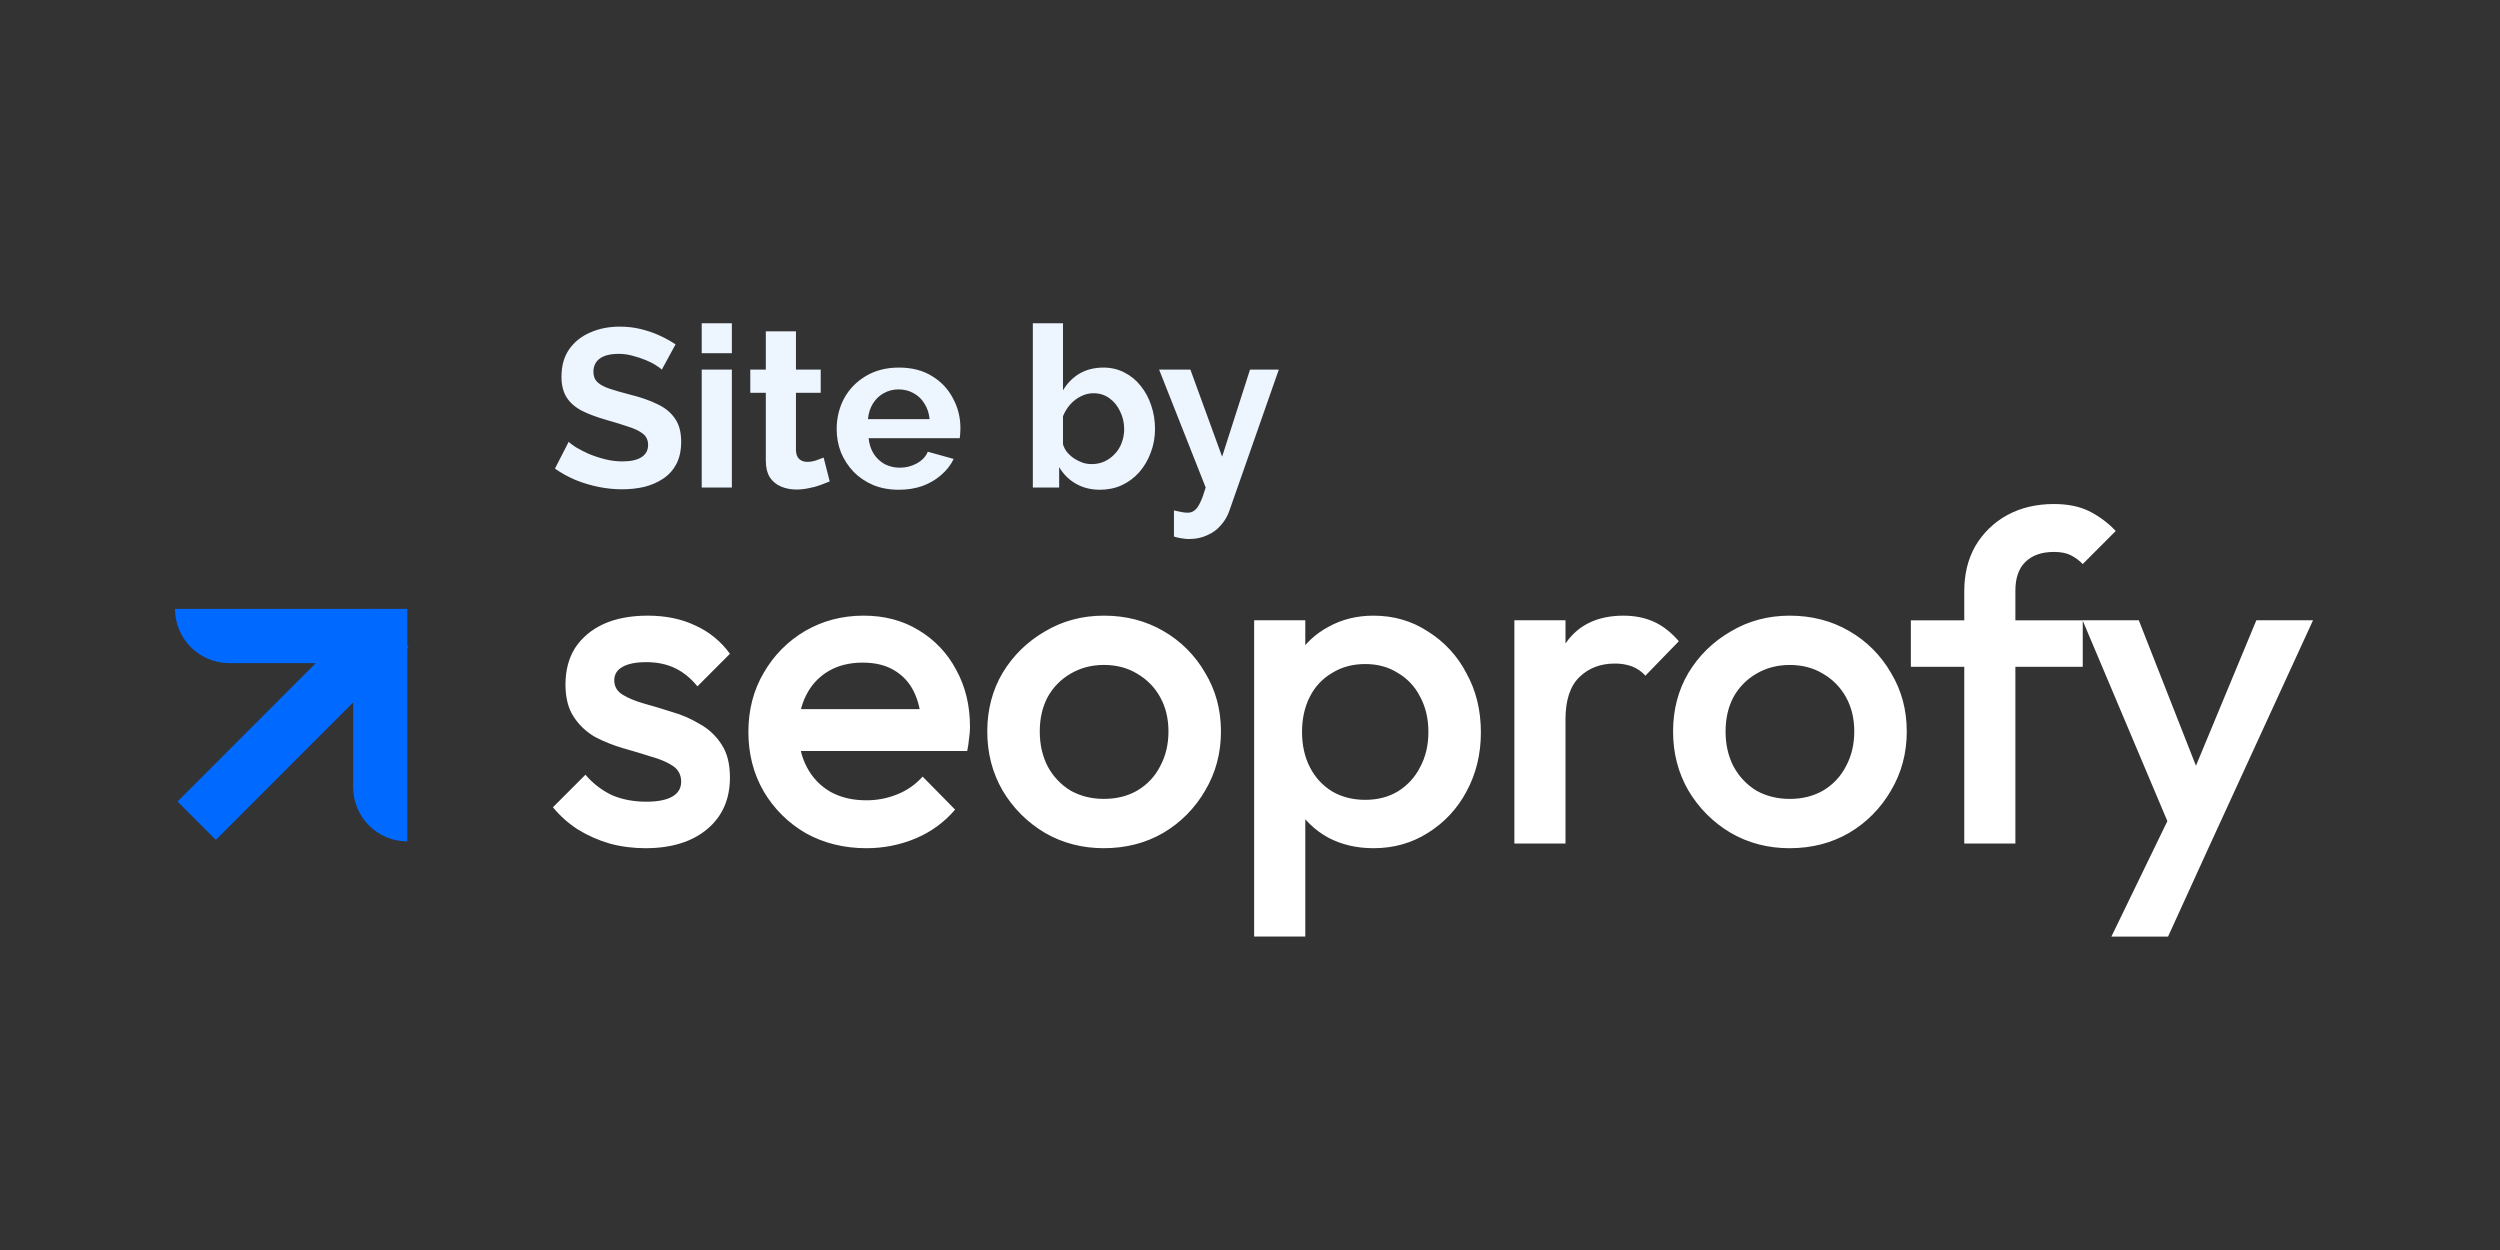
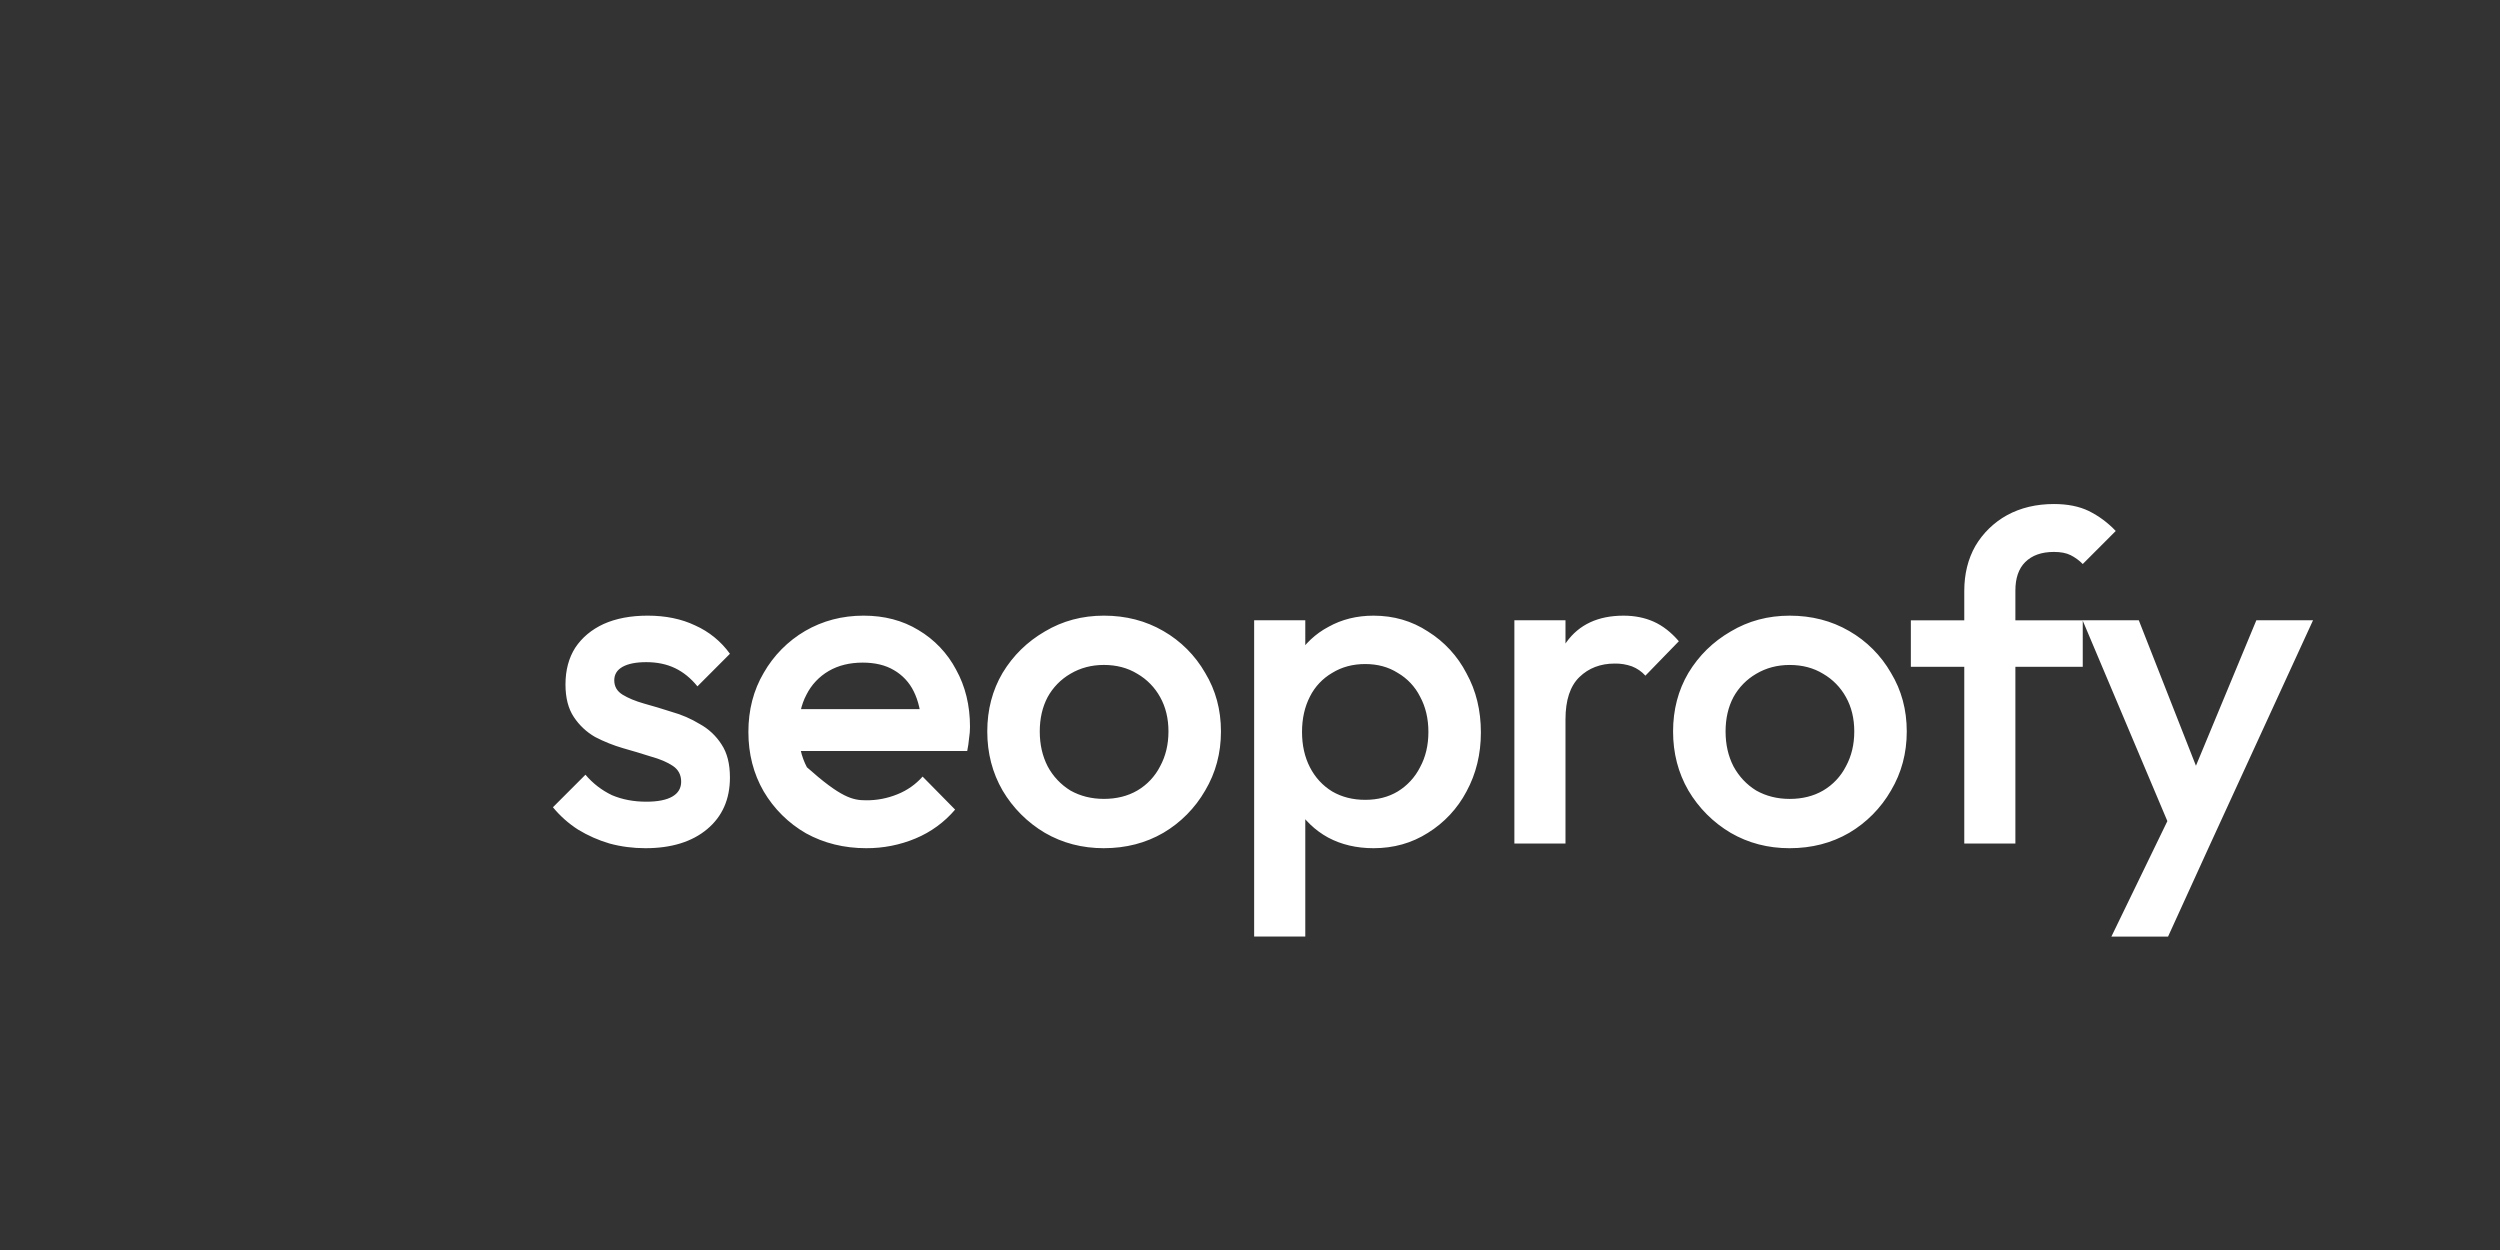
<svg xmlns="http://www.w3.org/2000/svg" width="200" height="100" viewBox="0 0 200 100" fill="none">
  <rect x="0" y="0" width="200" height="100" fill="#333333" stroke="none" />
-   <path fill-rule="evenodd" clip-rule="evenodd" d="M29.639 48.708L29.619 48.688L29.599 48.708H28.25H14C14 49.859 14.457 50.964 15.27 51.778C16.084 52.592 17.187 53.049 18.337 53.049H25.262L14.203 64.122L17.268 67.191L28.25 56.198V62.971C28.25 63.541 28.362 64.106 28.58 64.632C28.798 65.159 29.117 65.638 29.52 66.041C29.923 66.444 30.401 66.764 30.927 66.982C31.453 67.2 32.017 67.312 32.587 67.312V51.856L32.685 51.757L32.587 51.659V48.708H32.584H29.639Z" fill="#0069FF" />
-   <path d="M51.632 67.856C50.64 67.856 49.686 67.732 48.769 67.483C47.882 67.223 47.032 66.848 46.243 66.367C45.484 65.88 44.807 65.278 44.234 64.581L46.837 61.977C47.419 62.667 48.141 63.225 48.956 63.613C49.773 63.961 50.69 64.136 51.705 64.136C52.622 64.136 53.316 63.998 53.787 63.725C54.258 63.452 54.493 63.055 54.493 62.535C54.493 61.989 54.27 61.567 53.824 61.269C53.378 60.972 52.795 60.723 52.078 60.526C51.338 60.289 50.595 60.066 49.847 59.856C49.077 59.632 48.33 59.333 47.617 58.963C46.929 58.572 46.343 58.023 45.907 57.362C45.461 56.694 45.238 55.825 45.238 54.758C45.238 53.618 45.499 52.637 46.018 51.819C46.564 51 47.32 50.368 48.286 49.921C49.277 49.475 50.454 49.252 51.817 49.252C53.254 49.252 54.518 49.513 55.608 50.033C56.722 50.528 57.684 51.312 58.395 52.302L55.794 54.908C55.273 54.262 54.679 53.778 54.01 53.455C53.341 53.134 52.572 52.972 51.705 52.972C50.887 52.972 50.256 53.097 49.809 53.344C49.364 53.593 49.141 53.952 49.141 54.424C49.141 54.92 49.364 55.303 49.809 55.576C50.256 55.849 50.826 56.086 51.52 56.284C52.238 56.482 52.981 56.706 53.75 56.954C54.534 57.173 55.284 57.499 55.98 57.922C56.691 58.311 57.291 58.874 57.726 59.558C58.172 60.228 58.395 61.109 58.395 62.2C58.395 63.936 57.789 65.313 56.575 66.33C55.36 67.347 53.712 67.856 51.632 67.856ZM69.311 67.856C67.527 67.856 65.917 67.458 64.479 66.665C63.081 65.861 61.916 64.707 61.097 63.316C60.279 61.903 59.871 60.314 59.871 58.555C59.871 56.792 60.279 55.218 61.097 53.828C61.888 52.442 63.029 51.287 64.405 50.48C65.817 49.66 67.379 49.252 69.088 49.252C70.749 49.252 72.21 49.636 73.474 50.405C74.751 51.161 75.793 52.256 76.485 53.568C77.228 54.907 77.6 56.432 77.6 58.145C77.6 58.442 77.575 58.752 77.525 59.075C77.495 59.412 77.445 59.748 77.377 60.079H62.731V56.731H75.257L73.733 58.07C73.683 56.978 73.472 56.061 73.101 55.316C72.753 54.598 72.196 54.001 71.503 53.605C70.834 53.208 70.004 53.009 69.012 53.009C67.972 53.009 67.068 53.232 66.299 53.679C65.532 54.124 64.912 54.783 64.515 55.576C64.094 56.371 63.884 57.325 63.884 58.442C63.884 59.558 64.107 60.538 64.553 61.381C64.999 62.224 65.63 62.882 66.448 63.353C67.267 63.8 68.208 64.023 69.273 64.023C70.139 64.033 70.998 63.868 71.799 63.54C72.57 63.233 73.259 62.749 73.808 62.127L76.409 64.768C75.553 65.776 74.471 66.566 73.25 67.074C72.002 67.597 70.662 67.862 69.31 67.855L69.311 67.856ZM88.31 67.856C86.576 67.856 85.003 67.447 83.59 66.627C82.196 65.802 81.033 64.638 80.209 63.243C79.39 61.827 78.982 60.253 78.982 58.517C78.982 56.78 79.39 55.218 80.209 53.828C81.051 52.439 82.178 51.335 83.59 50.516C85.002 49.673 86.576 49.252 88.311 49.252C90.069 49.252 91.656 49.66 93.068 50.48C94.46 51.279 95.615 52.435 96.413 53.828C97.255 55.218 97.677 56.78 97.677 58.517C97.677 60.253 97.255 61.827 96.413 63.243C95.609 64.642 94.457 65.808 93.068 66.627C91.656 67.447 90.069 67.855 88.311 67.855L88.31 67.856ZM88.31 63.911C89.327 63.911 90.219 63.688 90.986 63.242C91.766 62.784 92.399 62.112 92.808 61.306C93.254 60.488 93.477 59.558 93.477 58.515C93.477 57.474 93.254 56.556 92.808 55.763C92.381 54.989 91.751 54.346 90.986 53.903C90.219 53.432 89.326 53.195 88.31 53.195C87.32 53.195 86.428 53.432 85.634 53.902C84.87 54.345 84.24 54.988 83.813 55.763C83.392 56.557 83.181 57.474 83.181 58.517C83.181 59.558 83.392 60.488 83.813 61.307C84.237 62.103 84.866 62.771 85.634 63.243C86.428 63.688 87.319 63.911 88.31 63.911ZM109.885 67.856C108.523 67.856 107.309 67.571 106.243 67.001C105.204 66.43 104.333 65.596 103.717 64.582C103.121 63.566 102.823 62.412 102.823 61.122V55.987C102.823 54.698 103.133 53.544 103.752 52.527C104.363 51.518 105.237 50.695 106.28 50.146C107.345 49.55 108.547 49.253 109.886 49.253C111.496 49.253 112.947 49.674 114.235 50.518C115.546 51.334 116.612 52.492 117.319 53.866C118.088 55.256 118.471 56.83 118.471 58.593C118.471 60.329 118.088 61.903 117.32 63.318C116.605 64.677 115.539 65.82 114.235 66.628C112.945 67.448 111.495 67.856 109.885 67.856ZM109.217 63.987C110.208 63.987 111.075 63.764 111.818 63.318C112.582 62.852 113.2 62.181 113.603 61.382C114.049 60.564 114.272 59.621 114.272 58.556C114.272 57.487 114.049 56.545 113.603 55.727C113.205 54.934 112.585 54.275 111.818 53.83C111.075 53.358 110.208 53.123 109.216 53.123C108.225 53.123 107.345 53.358 106.578 53.83C105.811 54.275 105.191 54.934 104.794 55.727C104.373 56.547 104.162 57.488 104.162 58.555C104.162 59.621 104.373 60.564 104.794 61.382C105.215 62.201 105.809 62.846 106.578 63.318C107.345 63.764 108.225 63.987 109.217 63.987ZM100.332 74.927V49.623H104.423V54.423L103.716 58.777L104.423 63.093V74.925H100.334L100.332 74.927ZM121.15 67.485V49.623H125.239V67.483L121.15 67.485ZM125.239 57.55L123.826 56.843C123.826 54.586 124.322 52.763 125.313 51.374C126.329 49.961 127.852 49.253 129.884 49.253C130.776 49.253 131.582 49.414 132.301 49.736C133.02 50.059 133.689 50.579 134.308 51.299L131.632 54.053C131.336 53.723 130.966 53.468 130.553 53.308C130.112 53.152 129.646 53.076 129.177 53.085C128.039 53.085 127.097 53.445 126.354 54.164C125.611 54.884 125.239 56.012 125.239 57.55ZM143.175 67.857C141.44 67.857 139.868 67.448 138.455 66.628C137.061 65.804 135.897 64.639 135.073 63.244C134.254 61.828 133.846 60.254 133.846 58.518C133.846 56.782 134.254 55.219 135.073 53.83C135.915 52.44 137.042 51.336 138.455 50.518C139.868 49.674 141.44 49.253 143.175 49.253C144.934 49.253 146.52 49.661 147.933 50.481C149.325 51.279 150.48 52.435 151.278 53.83C152.12 55.219 152.541 56.782 152.541 58.518C152.541 60.254 152.12 61.828 151.278 63.244C150.474 64.643 149.322 65.809 147.933 66.628C146.52 67.448 144.934 67.856 143.175 67.856V67.857ZM143.175 63.913C144.191 63.913 145.083 63.689 145.851 63.243C146.631 62.785 147.263 62.114 147.673 61.307C148.119 60.489 148.342 59.559 148.342 58.517C148.342 57.475 148.119 56.557 147.673 55.764C147.246 54.99 146.616 54.347 145.851 53.904C145.083 53.433 144.191 53.197 143.175 53.197C142.184 53.197 141.292 53.433 140.499 53.903C139.734 54.346 139.105 54.99 138.678 55.764C138.257 56.558 138.046 57.475 138.046 58.518C138.046 59.559 138.257 60.489 138.678 61.308C139.124 62.128 139.731 62.771 140.499 63.244C141.292 63.689 142.184 63.913 143.175 63.913ZM157.142 67.485V47.279C157.142 45.915 157.44 44.712 158.034 43.669C158.643 42.64 159.515 41.792 160.562 41.215C161.652 40.62 162.904 40.322 164.316 40.322C165.407 40.322 166.335 40.508 167.104 40.88C167.911 41.281 168.641 41.823 169.259 42.479L166.62 45.122C166.338 44.835 166.012 44.596 165.654 44.414C165.307 44.24 164.861 44.154 164.316 44.154C163.325 44.154 162.557 44.427 162.012 44.973C161.491 45.493 161.231 46.25 161.231 47.241V67.483L157.142 67.485ZM152.868 53.345V49.625H166.62V53.345H152.868ZM174.226 67.671L166.607 49.623H171.104L176.308 62.87H175.007L180.507 49.623H185.042L176.754 67.67L174.226 67.671ZM168.911 74.927L174.449 63.503L176.754 67.67L173.445 74.927H168.911Z" fill="white" />
-   <path d="M52.946 29.568C52.862 29.484 52.706 29.37 52.478 29.226C52.262 29.082 51.992 28.944 51.668 28.812C51.356 28.68 51.014 28.566 50.642 28.47C50.27 28.362 49.892 28.308 49.508 28.308C48.836 28.308 48.326 28.434 47.978 28.686C47.642 28.938 47.474 29.292 47.474 29.748C47.474 30.096 47.582 30.372 47.798 30.576C48.014 30.78 48.338 30.954 48.77 31.098C49.202 31.242 49.742 31.398 50.39 31.566C51.23 31.77 51.956 32.022 52.568 32.322C53.192 32.61 53.666 32.994 53.99 33.474C54.326 33.942 54.494 34.566 54.494 35.346C54.494 36.03 54.368 36.618 54.116 37.11C53.864 37.59 53.516 37.98 53.072 38.28C52.628 38.58 52.124 38.802 51.56 38.946C50.996 39.078 50.396 39.144 49.76 39.144C49.124 39.144 48.488 39.078 47.852 38.946C47.216 38.814 46.604 38.628 46.016 38.388C45.428 38.136 44.888 37.836 44.396 37.488L45.494 35.346C45.602 35.454 45.794 35.598 46.07 35.778C46.346 35.946 46.682 36.12 47.078 36.3C47.474 36.468 47.906 36.612 48.374 36.732C48.842 36.852 49.316 36.912 49.796 36.912C50.468 36.912 50.978 36.798 51.326 36.57C51.674 36.342 51.848 36.018 51.848 35.598C51.848 35.214 51.71 34.914 51.434 34.698C51.158 34.482 50.774 34.296 50.282 34.14C49.79 33.972 49.208 33.792 48.536 33.6C47.732 33.372 47.06 33.12 46.52 32.844C45.98 32.556 45.578 32.196 45.314 31.764C45.05 31.332 44.918 30.792 44.918 30.144C44.918 29.268 45.122 28.536 45.53 27.948C45.95 27.348 46.514 26.898 47.222 26.598C47.93 26.286 48.716 26.13 49.58 26.13C50.18 26.13 50.744 26.196 51.272 26.328C51.812 26.46 52.316 26.634 52.784 26.85C53.252 27.066 53.672 27.3 54.044 27.552L52.946 29.568ZM56.137 39V29.568H58.549V39H56.137ZM56.137 28.254V25.86H58.549V28.254H56.137ZM66.377 38.514C66.173 38.598 65.927 38.694 65.639 38.802C65.351 38.91 65.039 38.994 64.703 39.054C64.379 39.126 64.049 39.162 63.713 39.162C63.269 39.162 62.861 39.084 62.489 38.928C62.117 38.772 61.817 38.526 61.589 38.19C61.373 37.842 61.265 37.392 61.265 36.84V31.422H60.023V29.568H61.265V26.508H63.677V29.568H65.657V31.422H63.677V36.03C63.689 36.354 63.779 36.588 63.947 36.732C64.115 36.876 64.325 36.948 64.577 36.948C64.829 36.948 65.075 36.906 65.315 36.822C65.555 36.738 65.747 36.666 65.891 36.606L66.377 38.514ZM71.902 39.18C71.146 39.18 70.462 39.054 69.85 38.802C69.238 38.538 68.716 38.184 68.284 37.74C67.852 37.284 67.516 36.768 67.276 36.192C67.048 35.604 66.934 34.986 66.934 34.338C66.934 33.438 67.132 32.616 67.528 31.872C67.936 31.128 68.512 30.534 69.256 30.09C70.012 29.634 70.9 29.406 71.92 29.406C72.952 29.406 73.834 29.634 74.566 30.09C75.298 30.534 75.856 31.128 76.24 31.872C76.636 32.604 76.834 33.396 76.834 34.248C76.834 34.392 76.828 34.542 76.816 34.698C76.804 34.842 76.792 34.962 76.78 35.058H69.49C69.538 35.538 69.676 35.958 69.904 36.318C70.144 36.678 70.444 36.954 70.804 37.146C71.176 37.326 71.572 37.416 71.992 37.416C72.472 37.416 72.922 37.302 73.342 37.074C73.774 36.834 74.068 36.522 74.224 36.138L76.294 36.714C76.066 37.194 75.736 37.62 75.304 37.992C74.884 38.364 74.386 38.658 73.81 38.874C73.234 39.078 72.598 39.18 71.902 39.18ZM69.436 33.528H74.368C74.32 33.048 74.182 32.634 73.954 32.286C73.738 31.926 73.45 31.65 73.09 31.458C72.73 31.254 72.328 31.152 71.884 31.152C71.452 31.152 71.056 31.254 70.696 31.458C70.348 31.65 70.06 31.926 69.832 32.286C69.616 32.634 69.484 33.048 69.436 33.528ZM87.991 39.18C87.271 39.18 86.629 39.018 86.065 38.694C85.501 38.37 85.057 37.926 84.733 37.362V39H82.627V25.86H85.039V31.224C85.375 30.66 85.813 30.216 86.353 29.892C86.905 29.568 87.547 29.406 88.279 29.406C88.891 29.406 89.449 29.538 89.953 29.802C90.457 30.054 90.889 30.408 91.249 30.864C91.621 31.32 91.903 31.842 92.095 32.43C92.299 33.018 92.401 33.648 92.401 34.32C92.401 34.992 92.287 35.622 92.059 36.21C91.843 36.798 91.537 37.32 91.141 37.776C90.745 38.22 90.277 38.568 89.737 38.82C89.209 39.06 88.627 39.18 87.991 39.18ZM87.325 37.128C87.709 37.128 88.057 37.056 88.369 36.912C88.693 36.756 88.969 36.552 89.197 36.3C89.437 36.048 89.617 35.754 89.737 35.418C89.869 35.07 89.935 34.71 89.935 34.338C89.935 33.822 89.827 33.348 89.611 32.916C89.407 32.472 89.119 32.118 88.747 31.854C88.387 31.59 87.961 31.458 87.469 31.458C87.121 31.458 86.785 31.542 86.461 31.71C86.149 31.866 85.867 32.082 85.615 32.358C85.375 32.634 85.183 32.946 85.039 33.294V35.544C85.111 35.784 85.225 36 85.381 36.192C85.549 36.384 85.741 36.552 85.957 36.696C86.173 36.828 86.395 36.936 86.623 37.02C86.863 37.092 87.097 37.128 87.325 37.128ZM93.917 40.836C94.133 40.884 94.331 40.926 94.511 40.962C94.703 40.998 94.865 41.016 94.997 41.016C95.225 41.016 95.411 40.956 95.555 40.836C95.711 40.728 95.861 40.524 96.005 40.224C96.149 39.936 96.299 39.528 96.455 39L92.729 29.568H95.231L97.769 36.534L100.001 29.568H102.305L98.345 40.872C98.201 41.292 97.979 41.67 97.679 42.006C97.391 42.354 97.025 42.624 96.581 42.816C96.149 43.02 95.663 43.122 95.123 43.122C94.931 43.122 94.739 43.104 94.547 43.068C94.355 43.044 94.145 42.996 93.917 42.924V40.836Z" fill="#EDF5FF" />
+   <path d="M51.632 67.856C50.64 67.856 49.686 67.732 48.769 67.483C47.882 67.223 47.032 66.848 46.243 66.367C45.484 65.88 44.807 65.278 44.234 64.581L46.837 61.977C47.419 62.667 48.141 63.225 48.956 63.613C49.773 63.961 50.69 64.136 51.705 64.136C52.622 64.136 53.316 63.998 53.787 63.725C54.258 63.452 54.493 63.055 54.493 62.535C54.493 61.989 54.27 61.567 53.824 61.269C53.378 60.972 52.795 60.723 52.078 60.526C51.338 60.289 50.595 60.066 49.847 59.856C49.077 59.632 48.33 59.333 47.617 58.963C46.929 58.572 46.343 58.023 45.907 57.362C45.461 56.694 45.238 55.825 45.238 54.758C45.238 53.618 45.499 52.637 46.018 51.819C46.564 51 47.32 50.368 48.286 49.921C49.277 49.475 50.454 49.252 51.817 49.252C53.254 49.252 54.518 49.513 55.608 50.033C56.722 50.528 57.684 51.312 58.395 52.302L55.794 54.908C55.273 54.262 54.679 53.778 54.01 53.455C53.341 53.134 52.572 52.972 51.705 52.972C50.887 52.972 50.256 53.097 49.809 53.344C49.364 53.593 49.141 53.952 49.141 54.424C49.141 54.92 49.364 55.303 49.809 55.576C50.256 55.849 50.826 56.086 51.52 56.284C52.238 56.482 52.981 56.706 53.75 56.954C54.534 57.173 55.284 57.499 55.98 57.922C56.691 58.311 57.291 58.874 57.726 59.558C58.172 60.228 58.395 61.109 58.395 62.2C58.395 63.936 57.789 65.313 56.575 66.33C55.36 67.347 53.712 67.856 51.632 67.856ZM69.311 67.856C67.527 67.856 65.917 67.458 64.479 66.665C63.081 65.861 61.916 64.707 61.097 63.316C60.279 61.903 59.871 60.314 59.871 58.555C59.871 56.792 60.279 55.218 61.097 53.828C61.888 52.442 63.029 51.287 64.405 50.48C65.817 49.66 67.379 49.252 69.088 49.252C70.749 49.252 72.21 49.636 73.474 50.405C74.751 51.161 75.793 52.256 76.485 53.568C77.228 54.907 77.6 56.432 77.6 58.145C77.6 58.442 77.575 58.752 77.525 59.075C77.495 59.412 77.445 59.748 77.377 60.079H62.731V56.731H75.257L73.733 58.07C73.683 56.978 73.472 56.061 73.101 55.316C72.753 54.598 72.196 54.001 71.503 53.605C70.834 53.208 70.004 53.009 69.012 53.009C67.972 53.009 67.068 53.232 66.299 53.679C65.532 54.124 64.912 54.783 64.515 55.576C64.094 56.371 63.884 57.325 63.884 58.442C63.884 59.558 64.107 60.538 64.553 61.381C67.267 63.8 68.208 64.023 69.273 64.023C70.139 64.033 70.998 63.868 71.799 63.54C72.57 63.233 73.259 62.749 73.808 62.127L76.409 64.768C75.553 65.776 74.471 66.566 73.25 67.074C72.002 67.597 70.662 67.862 69.31 67.855L69.311 67.856ZM88.31 67.856C86.576 67.856 85.003 67.447 83.59 66.627C82.196 65.802 81.033 64.638 80.209 63.243C79.39 61.827 78.982 60.253 78.982 58.517C78.982 56.78 79.39 55.218 80.209 53.828C81.051 52.439 82.178 51.335 83.59 50.516C85.002 49.673 86.576 49.252 88.311 49.252C90.069 49.252 91.656 49.66 93.068 50.48C94.46 51.279 95.615 52.435 96.413 53.828C97.255 55.218 97.677 56.78 97.677 58.517C97.677 60.253 97.255 61.827 96.413 63.243C95.609 64.642 94.457 65.808 93.068 66.627C91.656 67.447 90.069 67.855 88.311 67.855L88.31 67.856ZM88.31 63.911C89.327 63.911 90.219 63.688 90.986 63.242C91.766 62.784 92.399 62.112 92.808 61.306C93.254 60.488 93.477 59.558 93.477 58.515C93.477 57.474 93.254 56.556 92.808 55.763C92.381 54.989 91.751 54.346 90.986 53.903C90.219 53.432 89.326 53.195 88.31 53.195C87.32 53.195 86.428 53.432 85.634 53.902C84.87 54.345 84.24 54.988 83.813 55.763C83.392 56.557 83.181 57.474 83.181 58.517C83.181 59.558 83.392 60.488 83.813 61.307C84.237 62.103 84.866 62.771 85.634 63.243C86.428 63.688 87.319 63.911 88.31 63.911ZM109.885 67.856C108.523 67.856 107.309 67.571 106.243 67.001C105.204 66.43 104.333 65.596 103.717 64.582C103.121 63.566 102.823 62.412 102.823 61.122V55.987C102.823 54.698 103.133 53.544 103.752 52.527C104.363 51.518 105.237 50.695 106.28 50.146C107.345 49.55 108.547 49.253 109.886 49.253C111.496 49.253 112.947 49.674 114.235 50.518C115.546 51.334 116.612 52.492 117.319 53.866C118.088 55.256 118.471 56.83 118.471 58.593C118.471 60.329 118.088 61.903 117.32 63.318C116.605 64.677 115.539 65.82 114.235 66.628C112.945 67.448 111.495 67.856 109.885 67.856ZM109.217 63.987C110.208 63.987 111.075 63.764 111.818 63.318C112.582 62.852 113.2 62.181 113.603 61.382C114.049 60.564 114.272 59.621 114.272 58.556C114.272 57.487 114.049 56.545 113.603 55.727C113.205 54.934 112.585 54.275 111.818 53.83C111.075 53.358 110.208 53.123 109.216 53.123C108.225 53.123 107.345 53.358 106.578 53.83C105.811 54.275 105.191 54.934 104.794 55.727C104.373 56.547 104.162 57.488 104.162 58.555C104.162 59.621 104.373 60.564 104.794 61.382C105.215 62.201 105.809 62.846 106.578 63.318C107.345 63.764 108.225 63.987 109.217 63.987ZM100.332 74.927V49.623H104.423V54.423L103.716 58.777L104.423 63.093V74.925H100.334L100.332 74.927ZM121.15 67.485V49.623H125.239V67.483L121.15 67.485ZM125.239 57.55L123.826 56.843C123.826 54.586 124.322 52.763 125.313 51.374C126.329 49.961 127.852 49.253 129.884 49.253C130.776 49.253 131.582 49.414 132.301 49.736C133.02 50.059 133.689 50.579 134.308 51.299L131.632 54.053C131.336 53.723 130.966 53.468 130.553 53.308C130.112 53.152 129.646 53.076 129.177 53.085C128.039 53.085 127.097 53.445 126.354 54.164C125.611 54.884 125.239 56.012 125.239 57.55ZM143.175 67.857C141.44 67.857 139.868 67.448 138.455 66.628C137.061 65.804 135.897 64.639 135.073 63.244C134.254 61.828 133.846 60.254 133.846 58.518C133.846 56.782 134.254 55.219 135.073 53.83C135.915 52.44 137.042 51.336 138.455 50.518C139.868 49.674 141.44 49.253 143.175 49.253C144.934 49.253 146.52 49.661 147.933 50.481C149.325 51.279 150.48 52.435 151.278 53.83C152.12 55.219 152.541 56.782 152.541 58.518C152.541 60.254 152.12 61.828 151.278 63.244C150.474 64.643 149.322 65.809 147.933 66.628C146.52 67.448 144.934 67.856 143.175 67.856V67.857ZM143.175 63.913C144.191 63.913 145.083 63.689 145.851 63.243C146.631 62.785 147.263 62.114 147.673 61.307C148.119 60.489 148.342 59.559 148.342 58.517C148.342 57.475 148.119 56.557 147.673 55.764C147.246 54.99 146.616 54.347 145.851 53.904C145.083 53.433 144.191 53.197 143.175 53.197C142.184 53.197 141.292 53.433 140.499 53.903C139.734 54.346 139.105 54.99 138.678 55.764C138.257 56.558 138.046 57.475 138.046 58.518C138.046 59.559 138.257 60.489 138.678 61.308C139.124 62.128 139.731 62.771 140.499 63.244C141.292 63.689 142.184 63.913 143.175 63.913ZM157.142 67.485V47.279C157.142 45.915 157.44 44.712 158.034 43.669C158.643 42.64 159.515 41.792 160.562 41.215C161.652 40.62 162.904 40.322 164.316 40.322C165.407 40.322 166.335 40.508 167.104 40.88C167.911 41.281 168.641 41.823 169.259 42.479L166.62 45.122C166.338 44.835 166.012 44.596 165.654 44.414C165.307 44.24 164.861 44.154 164.316 44.154C163.325 44.154 162.557 44.427 162.012 44.973C161.491 45.493 161.231 46.25 161.231 47.241V67.483L157.142 67.485ZM152.868 53.345V49.625H166.62V53.345H152.868ZM174.226 67.671L166.607 49.623H171.104L176.308 62.87H175.007L180.507 49.623H185.042L176.754 67.67L174.226 67.671ZM168.911 74.927L174.449 63.503L176.754 67.67L173.445 74.927H168.911Z" fill="white" />
</svg>